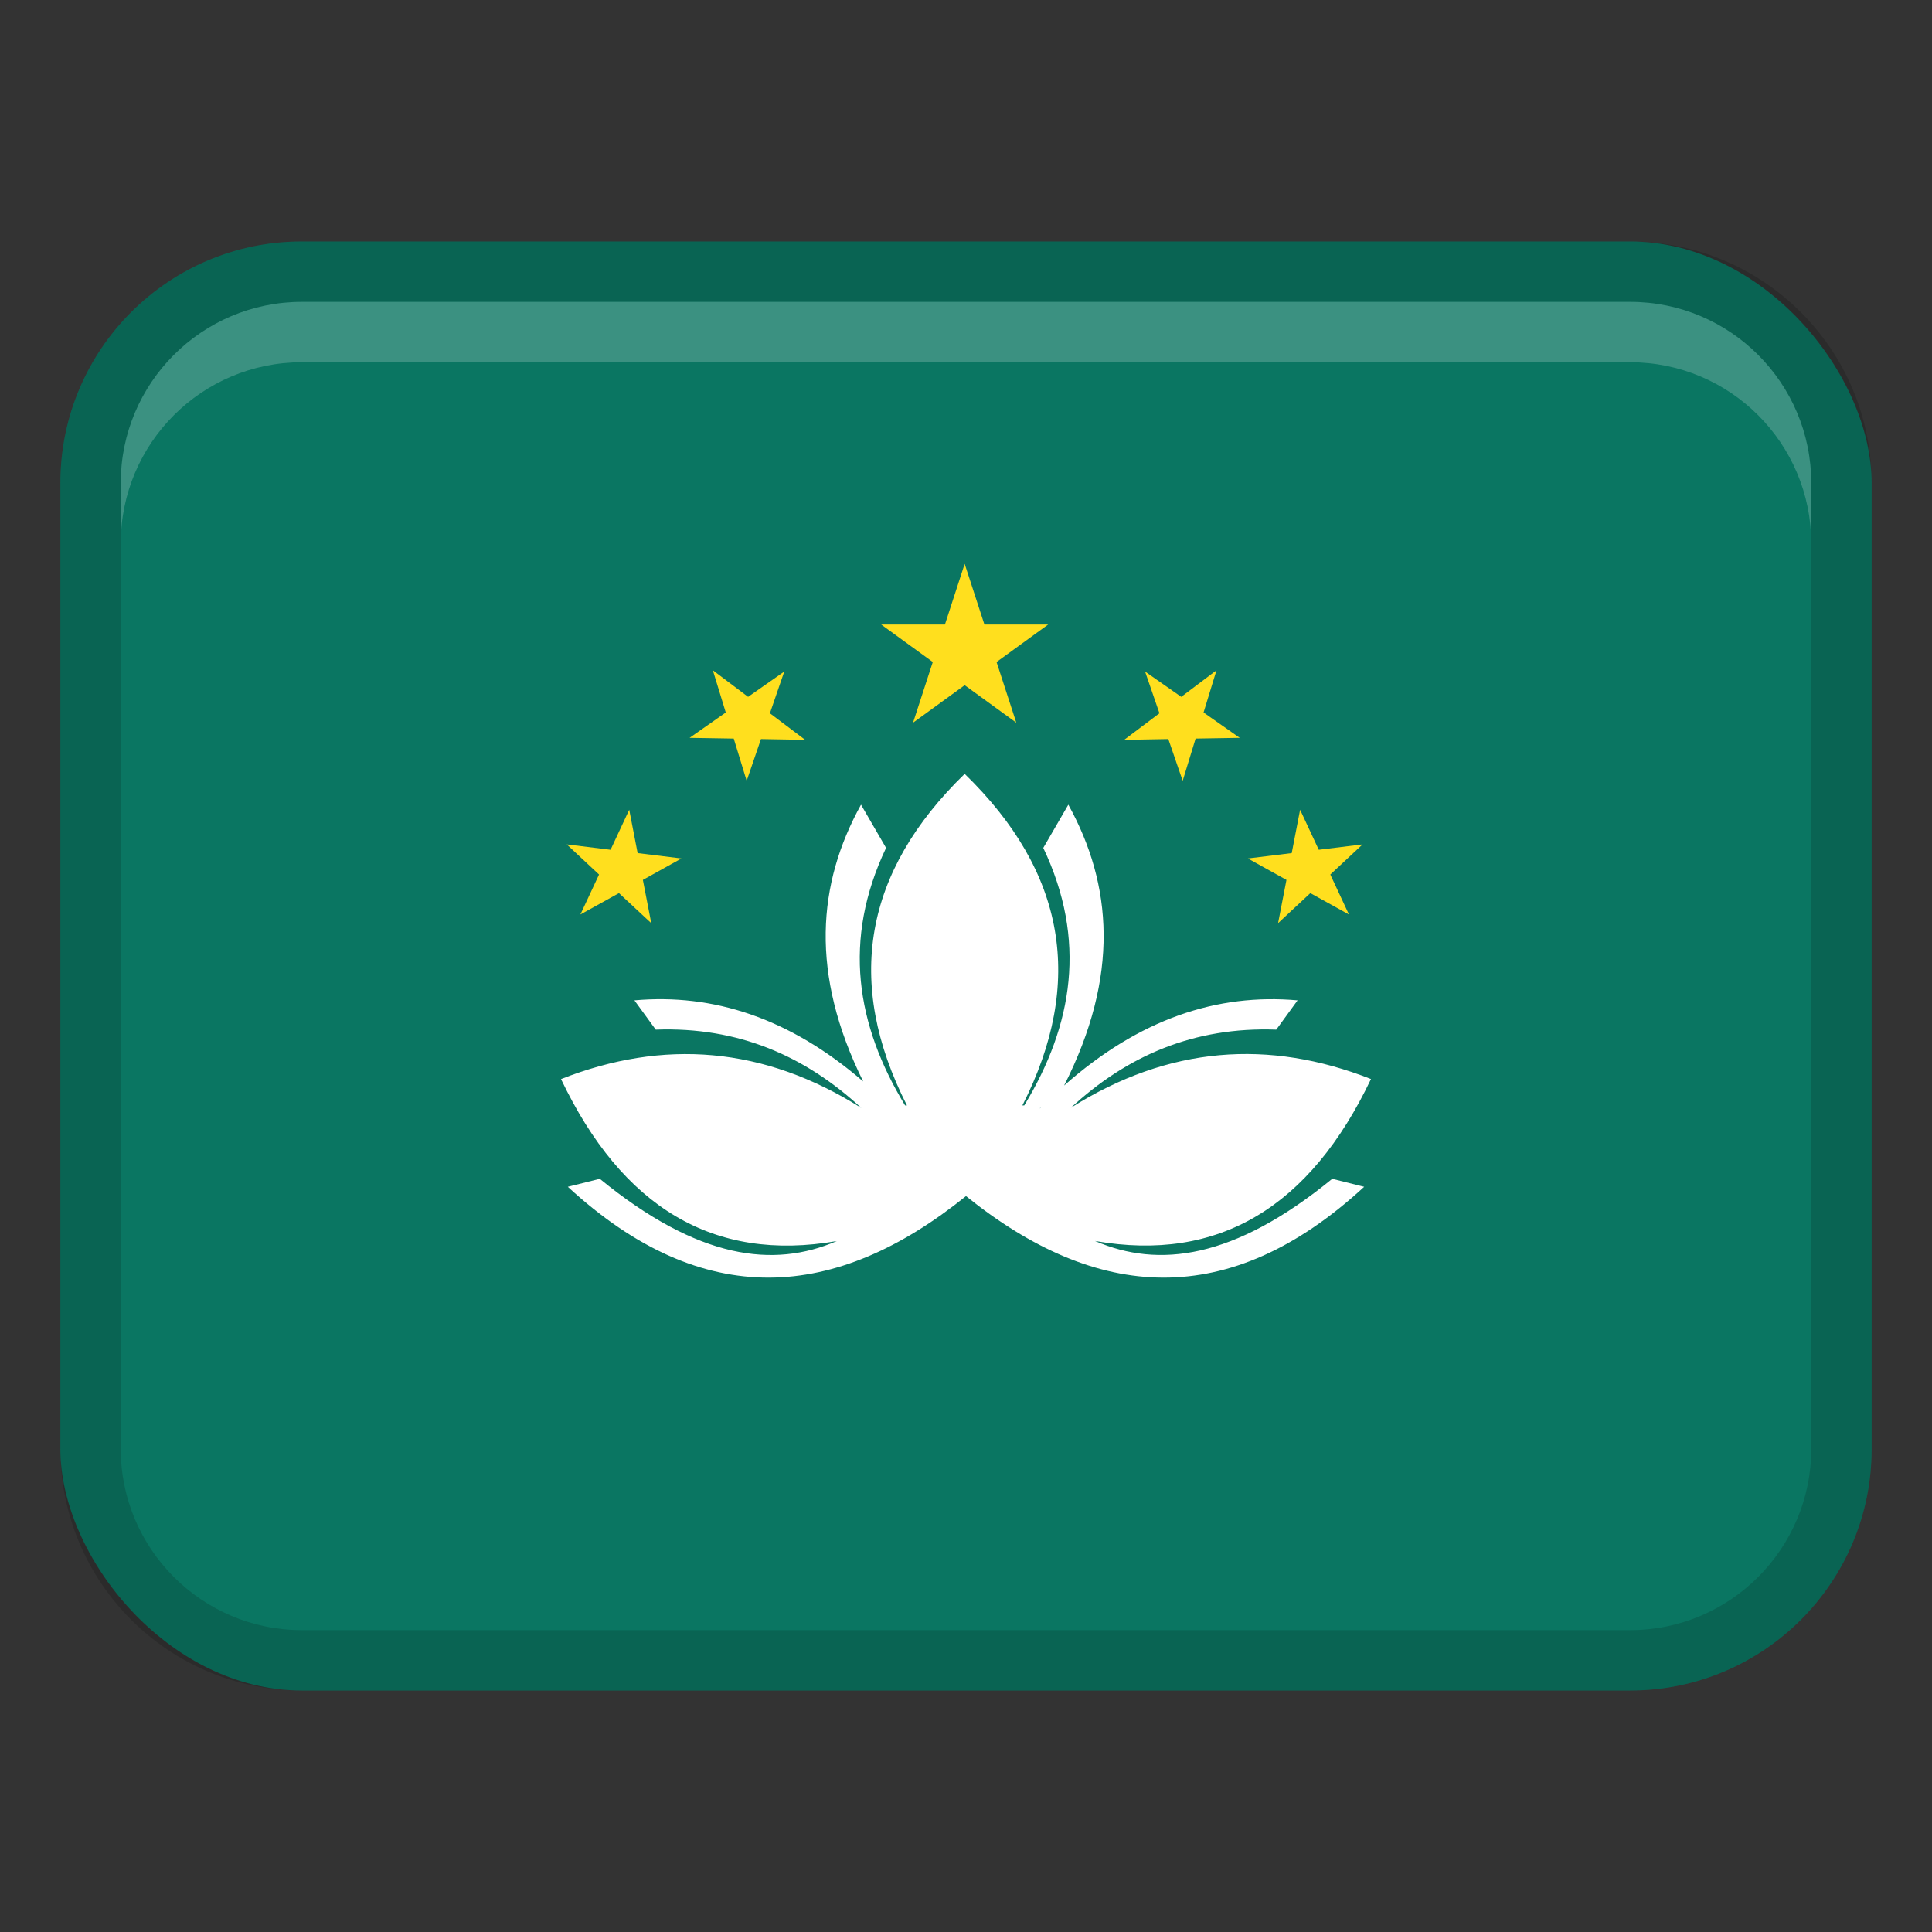
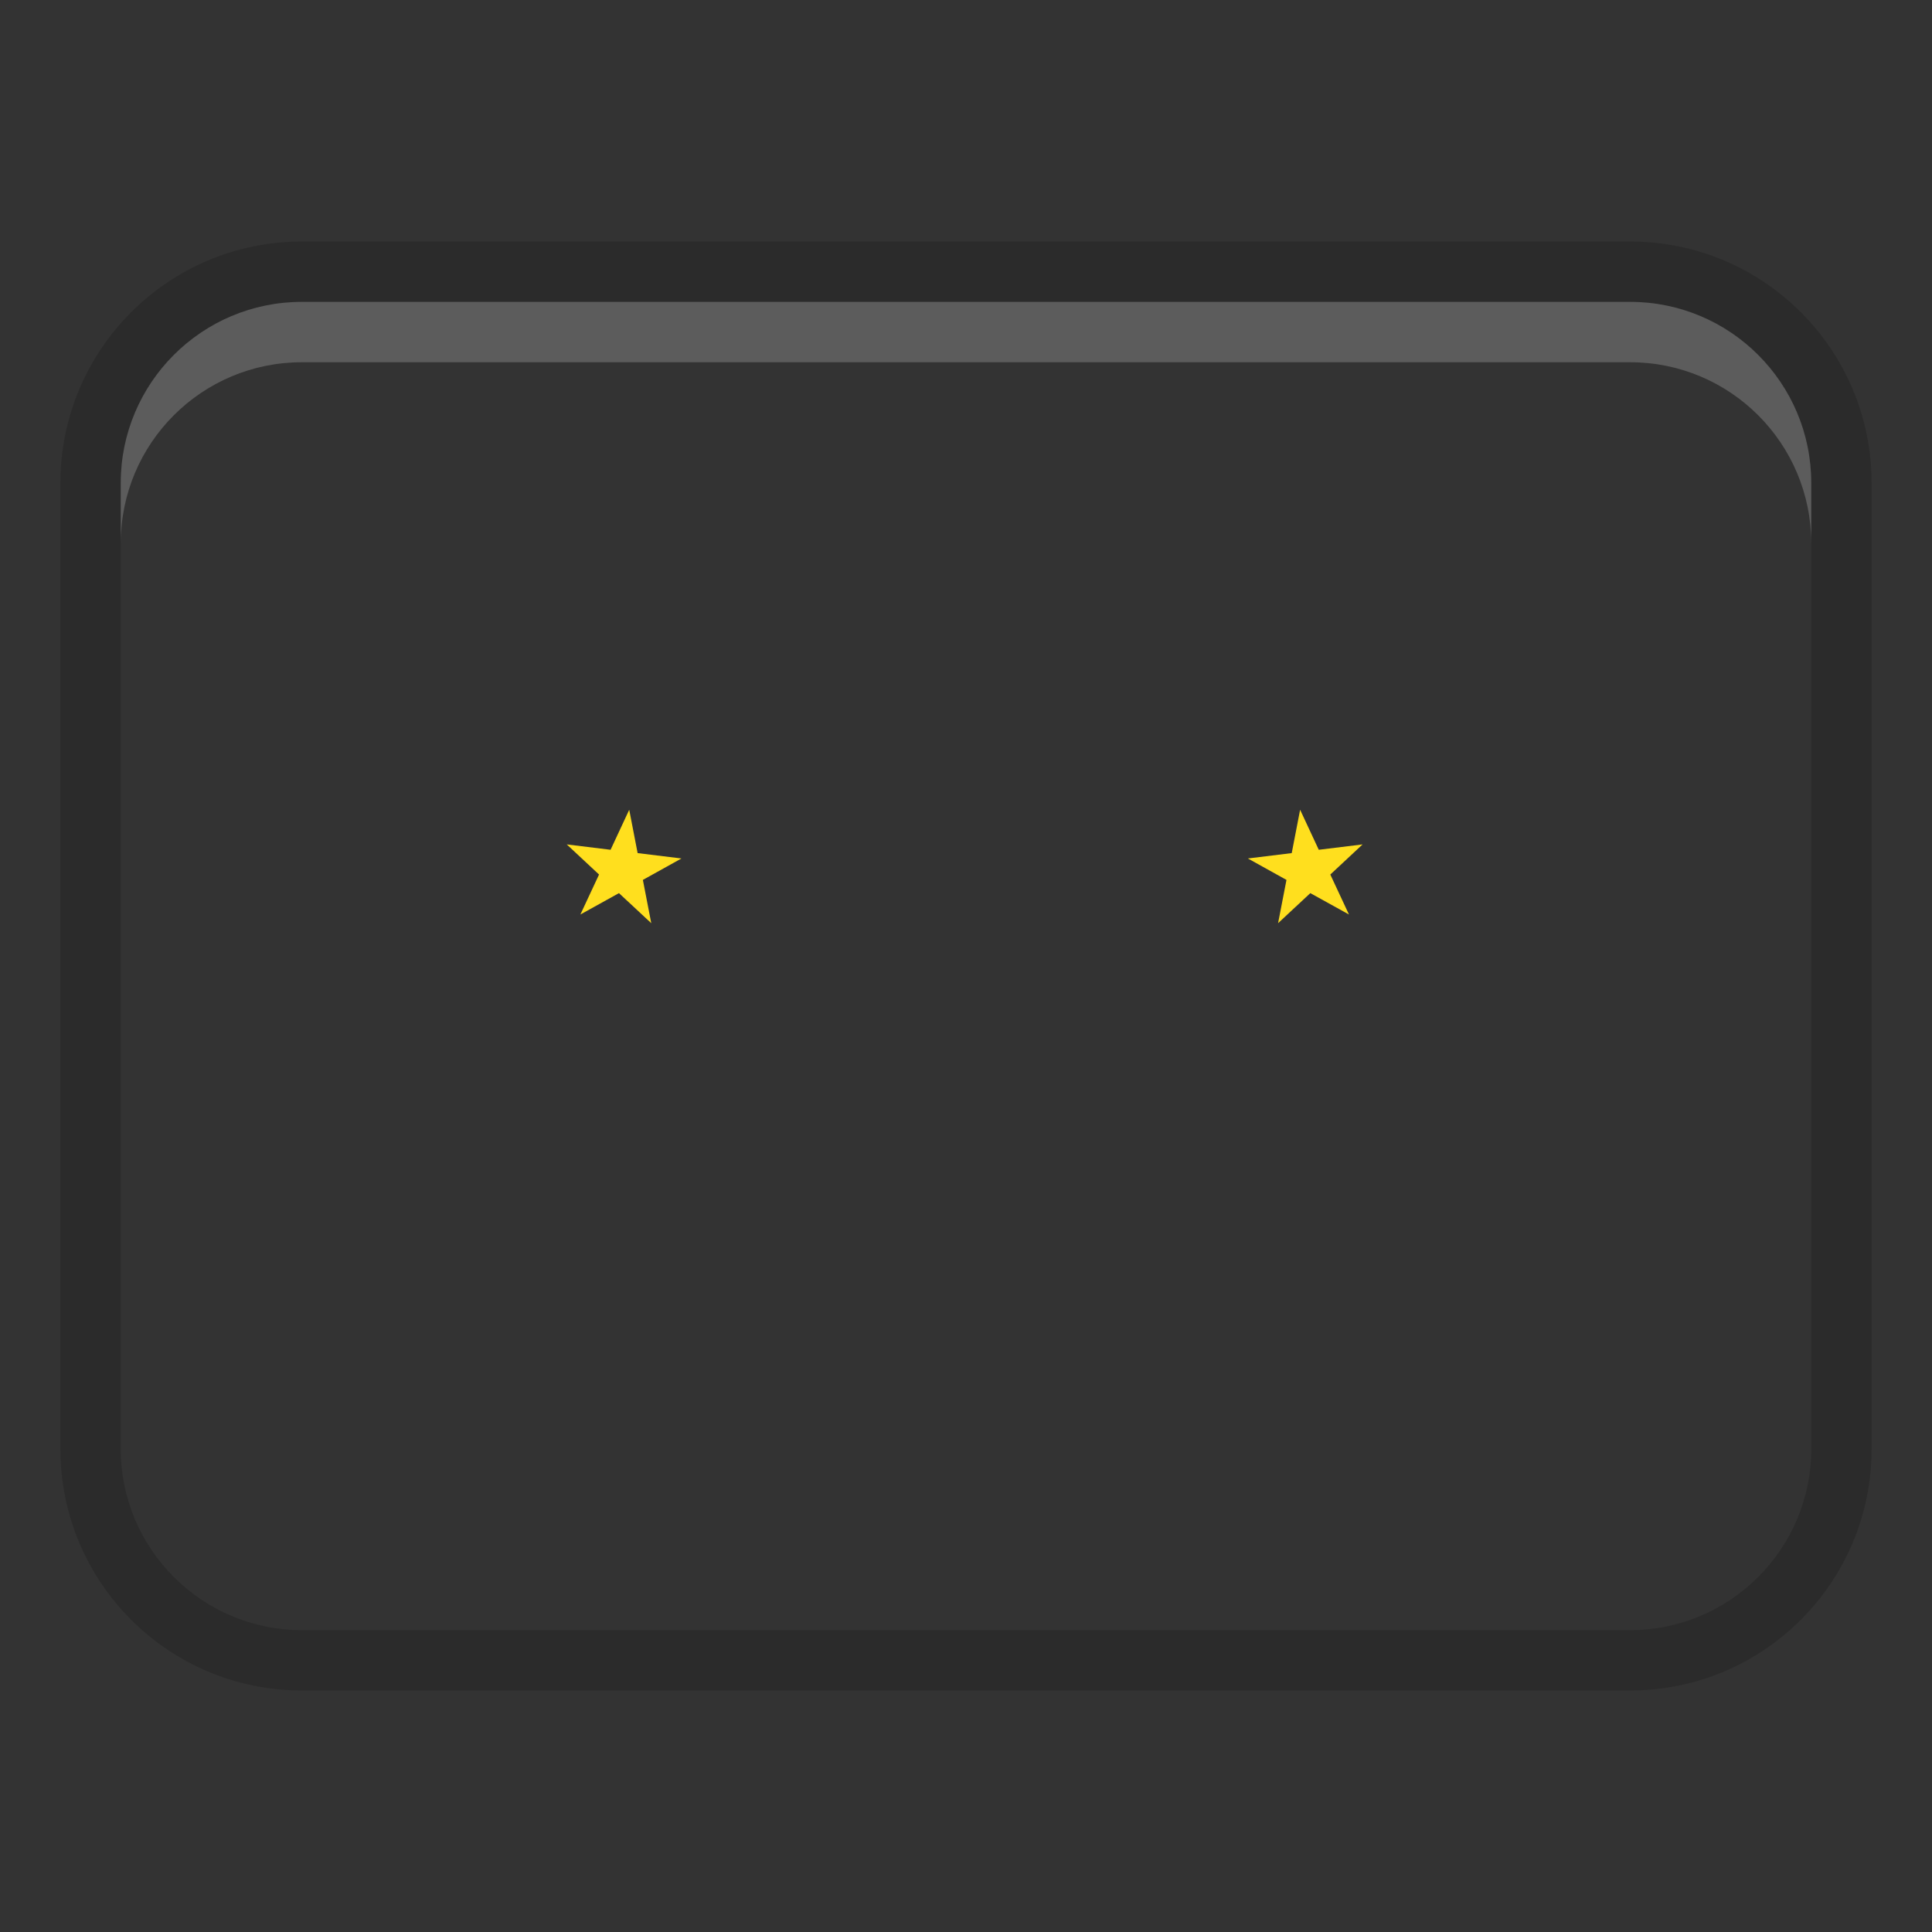
<svg xmlns="http://www.w3.org/2000/svg" width="32" height="32" viewBox="0 0 32 32">
  <rect x="0" y="0" width="32" height="32" fill="#333333" stroke="none" />
-   <rect x="1" y="4" width="30" height="24" rx="4" ry="4" fill="#0a7662" stroke-width="0" />
  <path d="m27,4H5c-2.209,0-4,1.791-4,4v16c0,2.209,1.791,4,4,4h22c2.209,0,4-1.791,4-4V8c0-2.209-1.791-4-4-4Zm3,20c0,1.654-1.346,3-3,3H5c-1.654,0-3-1.346-3-3V8c0-1.654,1.346-3,3-3h22c1.654,0,3,1.346,3,3v16Z" opacity=".15" stroke-width="0" />
  <path d="m27,5H5c-1.657,0-3,1.343-3,3v1c0-1.657,1.343-3,3-3h22c1.657,0,3,1.343,3,3v-1c0-1.657-1.343-3-3-3Z" fill="#fff" opacity=".2" stroke-width="0" />
-   <polygon points="12.752 11.814 12.99 11.123 12.391 11.542 11.807 11.102 12.021 11.801 11.422 12.221 12.153 12.233 12.367 12.933 12.604 12.241 13.336 12.254 12.752 11.814" fill="#ffdf1e" stroke-width="0" />
  <polygon points="10.561 14.13 10.422 13.412 10.113 14.075 9.387 13.986 9.922 14.485 9.613 15.147 10.252 14.793 10.787 15.291 10.648 14.574 11.287 14.219 10.561 14.13" fill="#ffdf1e" stroke-width="0" />
-   <polygon points="19.935 11.801 20.149 11.102 19.565 11.542 18.966 11.123 19.204 11.814 18.62 12.254 19.351 12.241 19.589 12.933 19.803 12.233 20.534 12.221 20.534 12.221 20.534 12.221 19.935 11.801" fill="#ffdf1e" stroke-width="0" />
  <polygon points="22.034 14.485 22.569 13.986 21.843 14.075 21.534 13.412 21.395 14.13 20.669 14.219 21.308 14.574 21.169 15.291 21.703 14.793 22.343 15.147 22.034 14.485" fill="#ffdf1e" stroke-width="0" />
-   <polygon points="16.305 10.344 15.978 9.339 15.651 10.344 14.595 10.344 15.45 10.965 15.123 11.97 15.978 11.349 16.833 11.97 16.506 10.965 17.361 10.344 16.305 10.344" fill="#ffdf1e" stroke-width="0" />
-   <path d="m18.14,20.555c2.044.358,3.557-.562,4.568-2.683-1.693-.665-3.351-.546-4.971.476.929-.86,2.038-1.344,3.402-1.294l.353-.485c-1.331-.119-2.623.308-3.867,1.411.92-1.816.802-3.325.07-4.652l-.415.716c.724,1.525.494,2.931-.315,4.265h-.031c1.037-2.042.713-3.871-.956-5.491-1.668,1.62-1.993,3.45-.956,5.491h-.031c-.809-1.333-1.04-2.739-.315-4.265l-.415-.716c-.723,1.31-.848,2.798.036,4.584-1.22-1.053-2.486-1.46-3.789-1.343l.353.485c1.366-.05,2.475.436,3.405,1.297-1.621-1.023-3.281-1.144-4.974-.478,1.012,2.121,2.524,3.04,4.568,2.683-1.047.452-2.29.305-3.926-1.031l-.529.132c2.246,2.069,4.439,1.891,6.595.154,2.157,1.737,4.35,1.915,6.595-.154l-.529-.132c-1.635,1.336-2.879,1.482-3.926,1.031Zm-.914-2.196v-.006l.014-.008c-.005.005-.009.009-.014.014Z" fill="#fff" stroke-width="0" />
</svg>